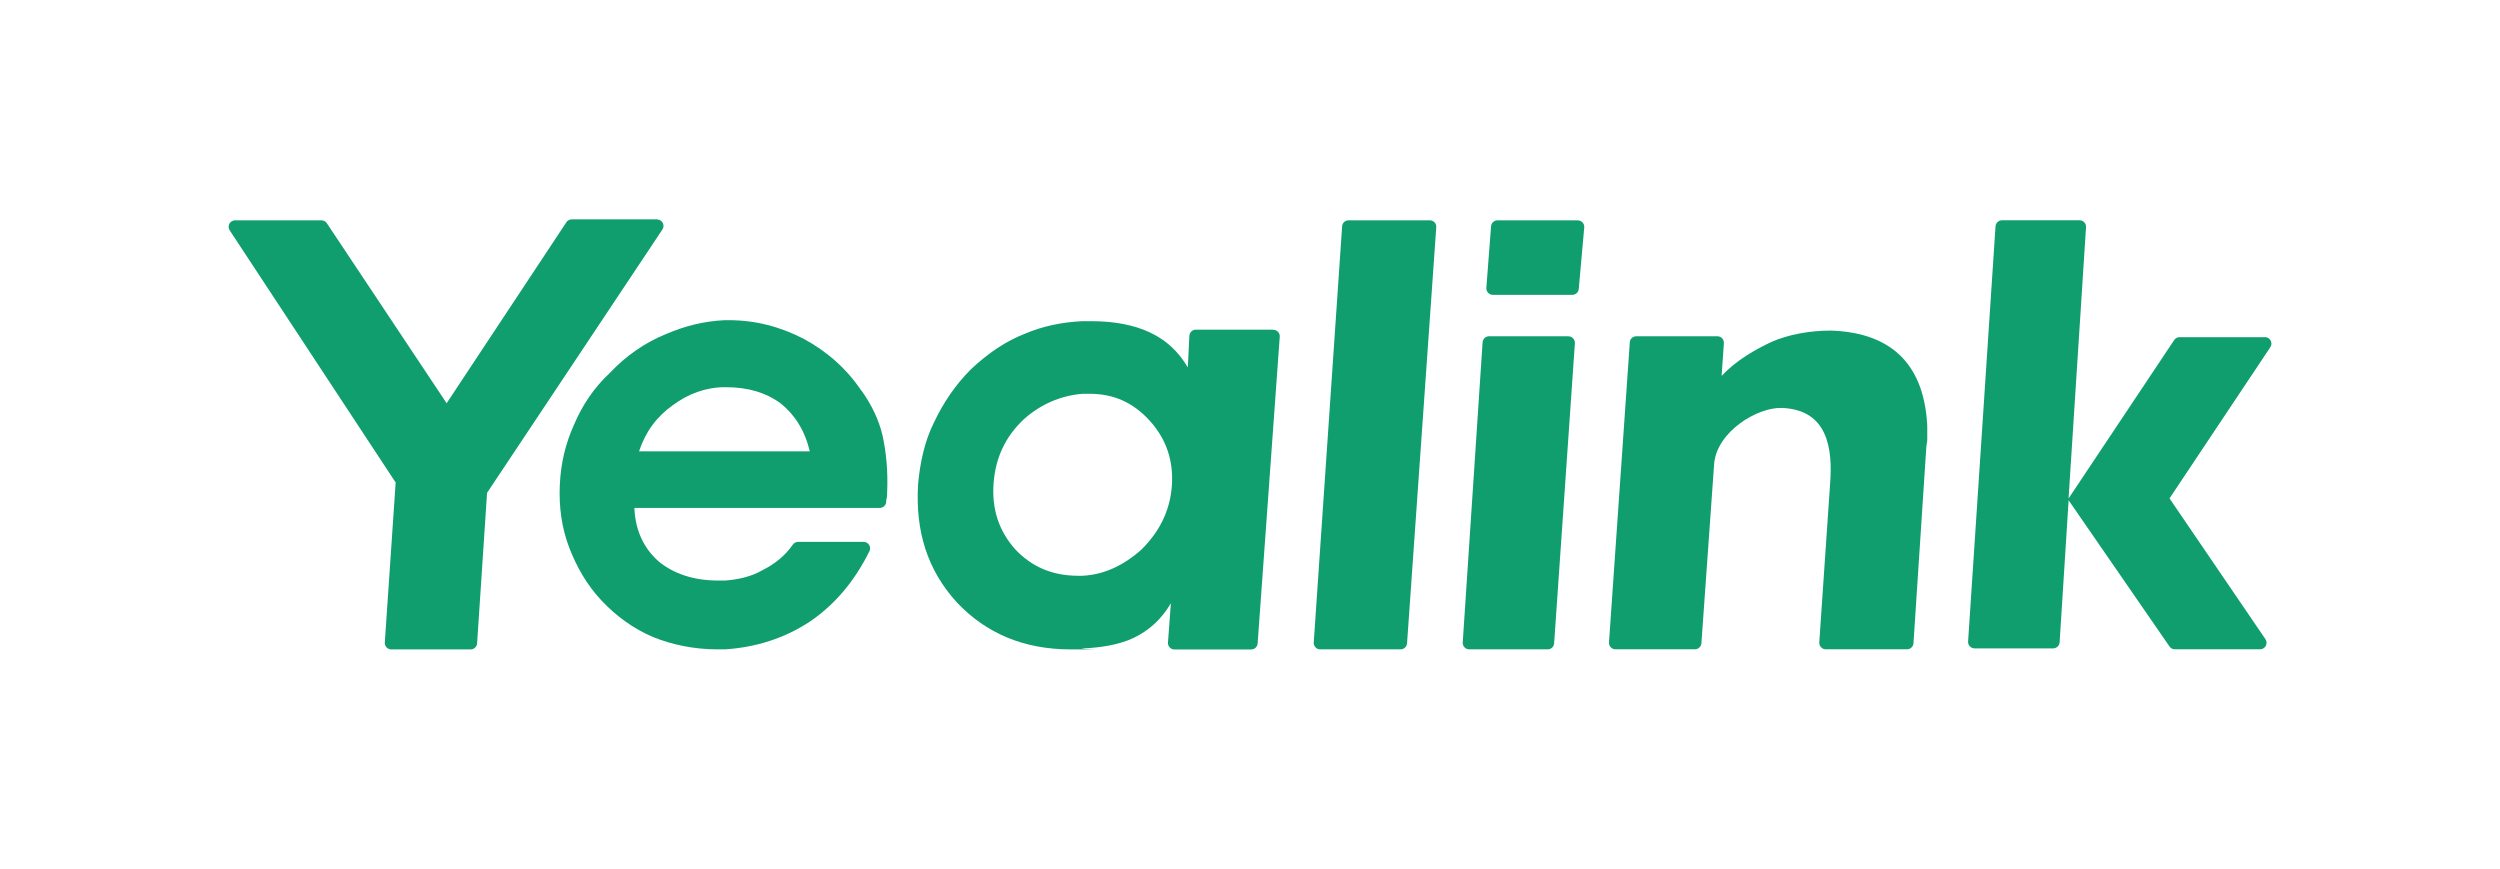
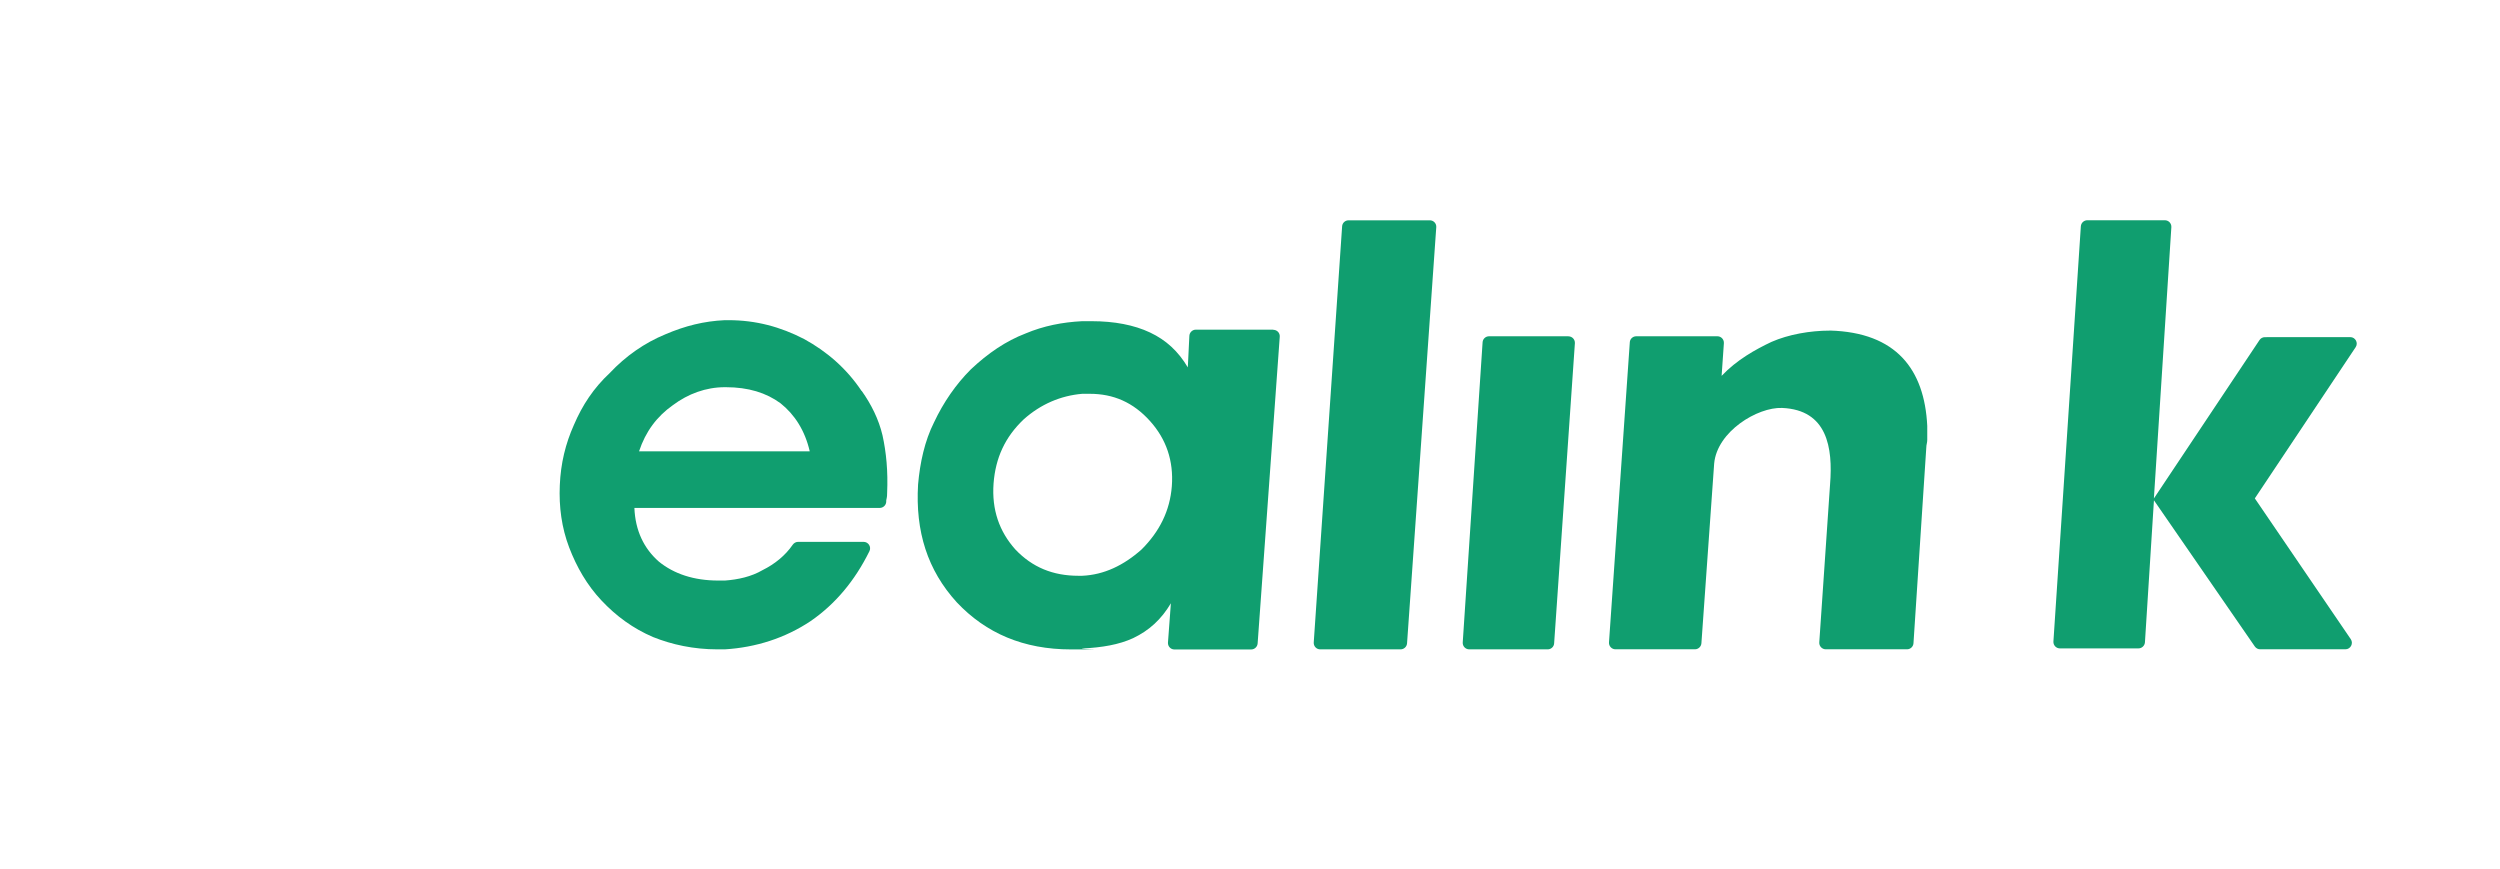
<svg xmlns="http://www.w3.org/2000/svg" id="_图层_1" data-name="图层_1" version="1.1" viewBox="0 0 4193 1457">
  <defs>
    <style>
      .st0 {
        fill: #109e6f;
      }
    </style>
  </defs>
  <path class="st0" d="M2135.6,552.9h-129.9c-5.8,0-10.6,4.6-10.9,10.4l-2.6,52.9c-15.9-26.9-36.4-45.8-63.3-58.5-26.8-12.7-60.1-19-98-19h-15.9c-33.2,1.7-64.8,7.9-94.9,20.6-33.2,12.7-63.2,33.3-91.8,60.2-25.2,25.2-45.9,55.3-61.6,88.6-15.9,31.6-23.7,67.9-26.9,104.4-4.7,79,15.8,143.8,64.9,197.7,49.1,52.1,112.3,79,191.4,79s12.6,0,19-1.5c33.2-1.7,61.6-6.4,85.4-17.4,26.9-12.8,47.4-31.6,63.3-58.5l-4.9,66.1c-.3,6.2,4.6,11.4,10.8,11.4h128.7c5.7,0,10.5-4.4,10.9-10.1l37.1-514.4c.5-6.3-4.5-11.6-10.8-11.6ZM1965.4,815.5c-3.2,41.1-20.5,75.9-50.7,106-30,26.8-63.2,42.6-99.6,44.2h-6.4c-42.7,0-77.4-14.2-105.8-44.2-26.9-30.1-39.7-66.5-36.5-110.7,3.3-42.8,19.1-77.6,50.7-107.6,28.5-25.3,61.7-39.6,98-42.7h12.7c39.5,0,72.8,14.2,101.2,45.9,26.9,30,39.6,66.4,36.4,109.1Z" />
  <path class="st0" d="M1445,655.7c-25.3-37.9-58.5-66.4-96.4-87.1-39.7-20.5-80.9-31.6-126.7-31.6h-6.3c-34.8,1.6-66.5,9.5-99.6,23.7-34.8,14.3-66.5,36.4-93.3,64.9-27,25.2-45.9,53.8-60.1,87-14.2,31.6-22.2,64.9-23.7,101.2-1.6,36.4,3.1,71.2,15.7,104.4,12.7,33.2,30.1,63.2,53.9,88.6,25.2,26.9,53.7,47.5,86.9,61.7,31.7,12.7,68,20.6,107.6,20.6h12.7c52.1-3.2,101.2-18.9,143.9-47.4,41.5-28.6,74.1-67.7,98.6-117.2,3.6-7.2-1.7-15.7-9.8-15.7h-109.8c-3.7,0-7,1.9-9.1,4.9-12.5,18.2-30.2,32.4-50.5,42.5-19,11.1-41.2,15.9-63.2,17.5h-11.1c-41.1,0-74.3-11.2-99.6-31.7-25.3-22.2-39.6-52.2-41.1-90.1h411.5c6,0,10.9-4.9,10.9-10.9v-1.8c1.5-6.2,1.5-9.4,1.5-12.6,1.6-36.4-1.5-68.1-7.8-96.6-6.3-26.8-19-52.1-34.8-74.3ZM1071.8,757c11-33.3,30-58.6,56.8-77.5,25.4-19,55.4-30.1,87.1-30.1h1.6c38,0,68,9.5,91.7,26.9,23.8,18.9,41.1,45.9,49.1,80.7h-286.3Z" />
-   <path class="st0" d="M3798.6,565.5h-143.1c-3.6,0-7,1.8-9,4.9l-177.1,265.6,29.3-455c.4-6.3-4.6-11.6-10.9-11.6h-130c-5.7,0-10.5,4.4-10.9,10.2l-46,696.3c-.4,6.3,4.6,11.6,10.9,11.6h131.7c5.7,0,10.5-4.5,10.9-10.2l15.1-238.2,169.2,245.2c2.1,3,5.4,4.7,8.9,4.7h143c8.7,0,13.9-9.8,9-17l-160.9-236.1,169.1-253.6c4.8-7.2-.4-16.9-9.1-16.9Z" />
+   <path class="st0" d="M3798.6,565.5c-3.6,0-7,1.8-9,4.9l-177.1,265.6,29.3-455c.4-6.3-4.6-11.6-10.9-11.6h-130c-5.7,0-10.5,4.4-10.9,10.2l-46,696.3c-.4,6.3,4.6,11.6,10.9,11.6h131.7c5.7,0,10.5-4.5,10.9-10.2l15.1-238.2,169.2,245.2c2.1,3,5.4,4.7,8.9,4.7h143c8.7,0,13.9-9.8,9-17l-160.9-236.1,169.1-253.6c4.8-7.2-.4-16.9-9.1-16.9Z" />
  <path class="st0" d="M2398,369.5h-136.2c-5.7,0-10.5,4.4-10.8,10.1l-47.6,697.9c-.4,6.3,4.5,11.6,10.8,11.6h134.8c5.7,0,10.5-4.4,10.9-10.1l49-697.9c.5-6.3-4.5-11.6-10.8-11.6Z" />
  <path class="st0" d="M3069.2,554.5c-33.2,0-69.5,6.4-98,18.9-26.9,12.7-58.4,30.2-83.7,57l3.8-54.8c.4-6.3-4.6-11.6-10.8-11.6h-136.2c-5.7,0-10.5,4.4-10.8,10.1l-34.9,503.3c-.4,6.3,4.6,11.6,10.8,11.6h133.3c5.7,0,10.5-4.4,10.9-10.1l21.4-301.4c4.8-53.8,72.7-94.9,113.9-93.3,75.8,3.2,85.4,66.4,80.5,128l-18.1,265.2c-.4,6.3,4.6,11.6,10.9,11.6h136.3c5.7,0,10.5-4.5,10.8-10.2l21.5-328.3c0-4.7,1.6-7.9,1.6-12.6v-23.7c-4.7-94.9-52.2-156.6-163-159.8Z" />
-   <path class="st0" d="M2646.2,369.5h-134.5c-5.7,0-10.5,4.4-10.9,10.1l-7.9,103.2c-.4,6.3,4.5,11.7,10.9,11.7h133.3c5.6,0,10.3-4.3,10.8-9.9l9.2-103.2c.5-6.4-4.5-11.8-10.9-11.8Z" />
  <path class="st0" d="M2630.5,564h-133.1c-5.7,0-10.5,4.4-10.8,10.2l-33.3,503.3c-.4,6.3,4.6,11.6,10.9,11.6h131.6c5.7,0,10.5-4.4,10.8-10.1l34.8-503.3c.4-6.3-4.6-11.6-10.8-11.6Z" />
-   <path class="st0" d="M1102,367.9h-143c-3.7,0-7.1,1.8-9.1,4.9l-200.8,303.5-200.9-301.9c-2-3.1-5.4-4.9-9.1-4.9h-144.7c-8.7,0-13.9,9.6-9.1,16.9l278.3,422.9-18.2,268.3c-.4,6.3,4.5,11.6,10.9,11.6h133.1c5.7,0,10.5-4.5,10.8-10.2l16.7-252.4,294.1-441.7c4.8-7.2-.4-16.9-9.1-16.9Z" />
</svg>